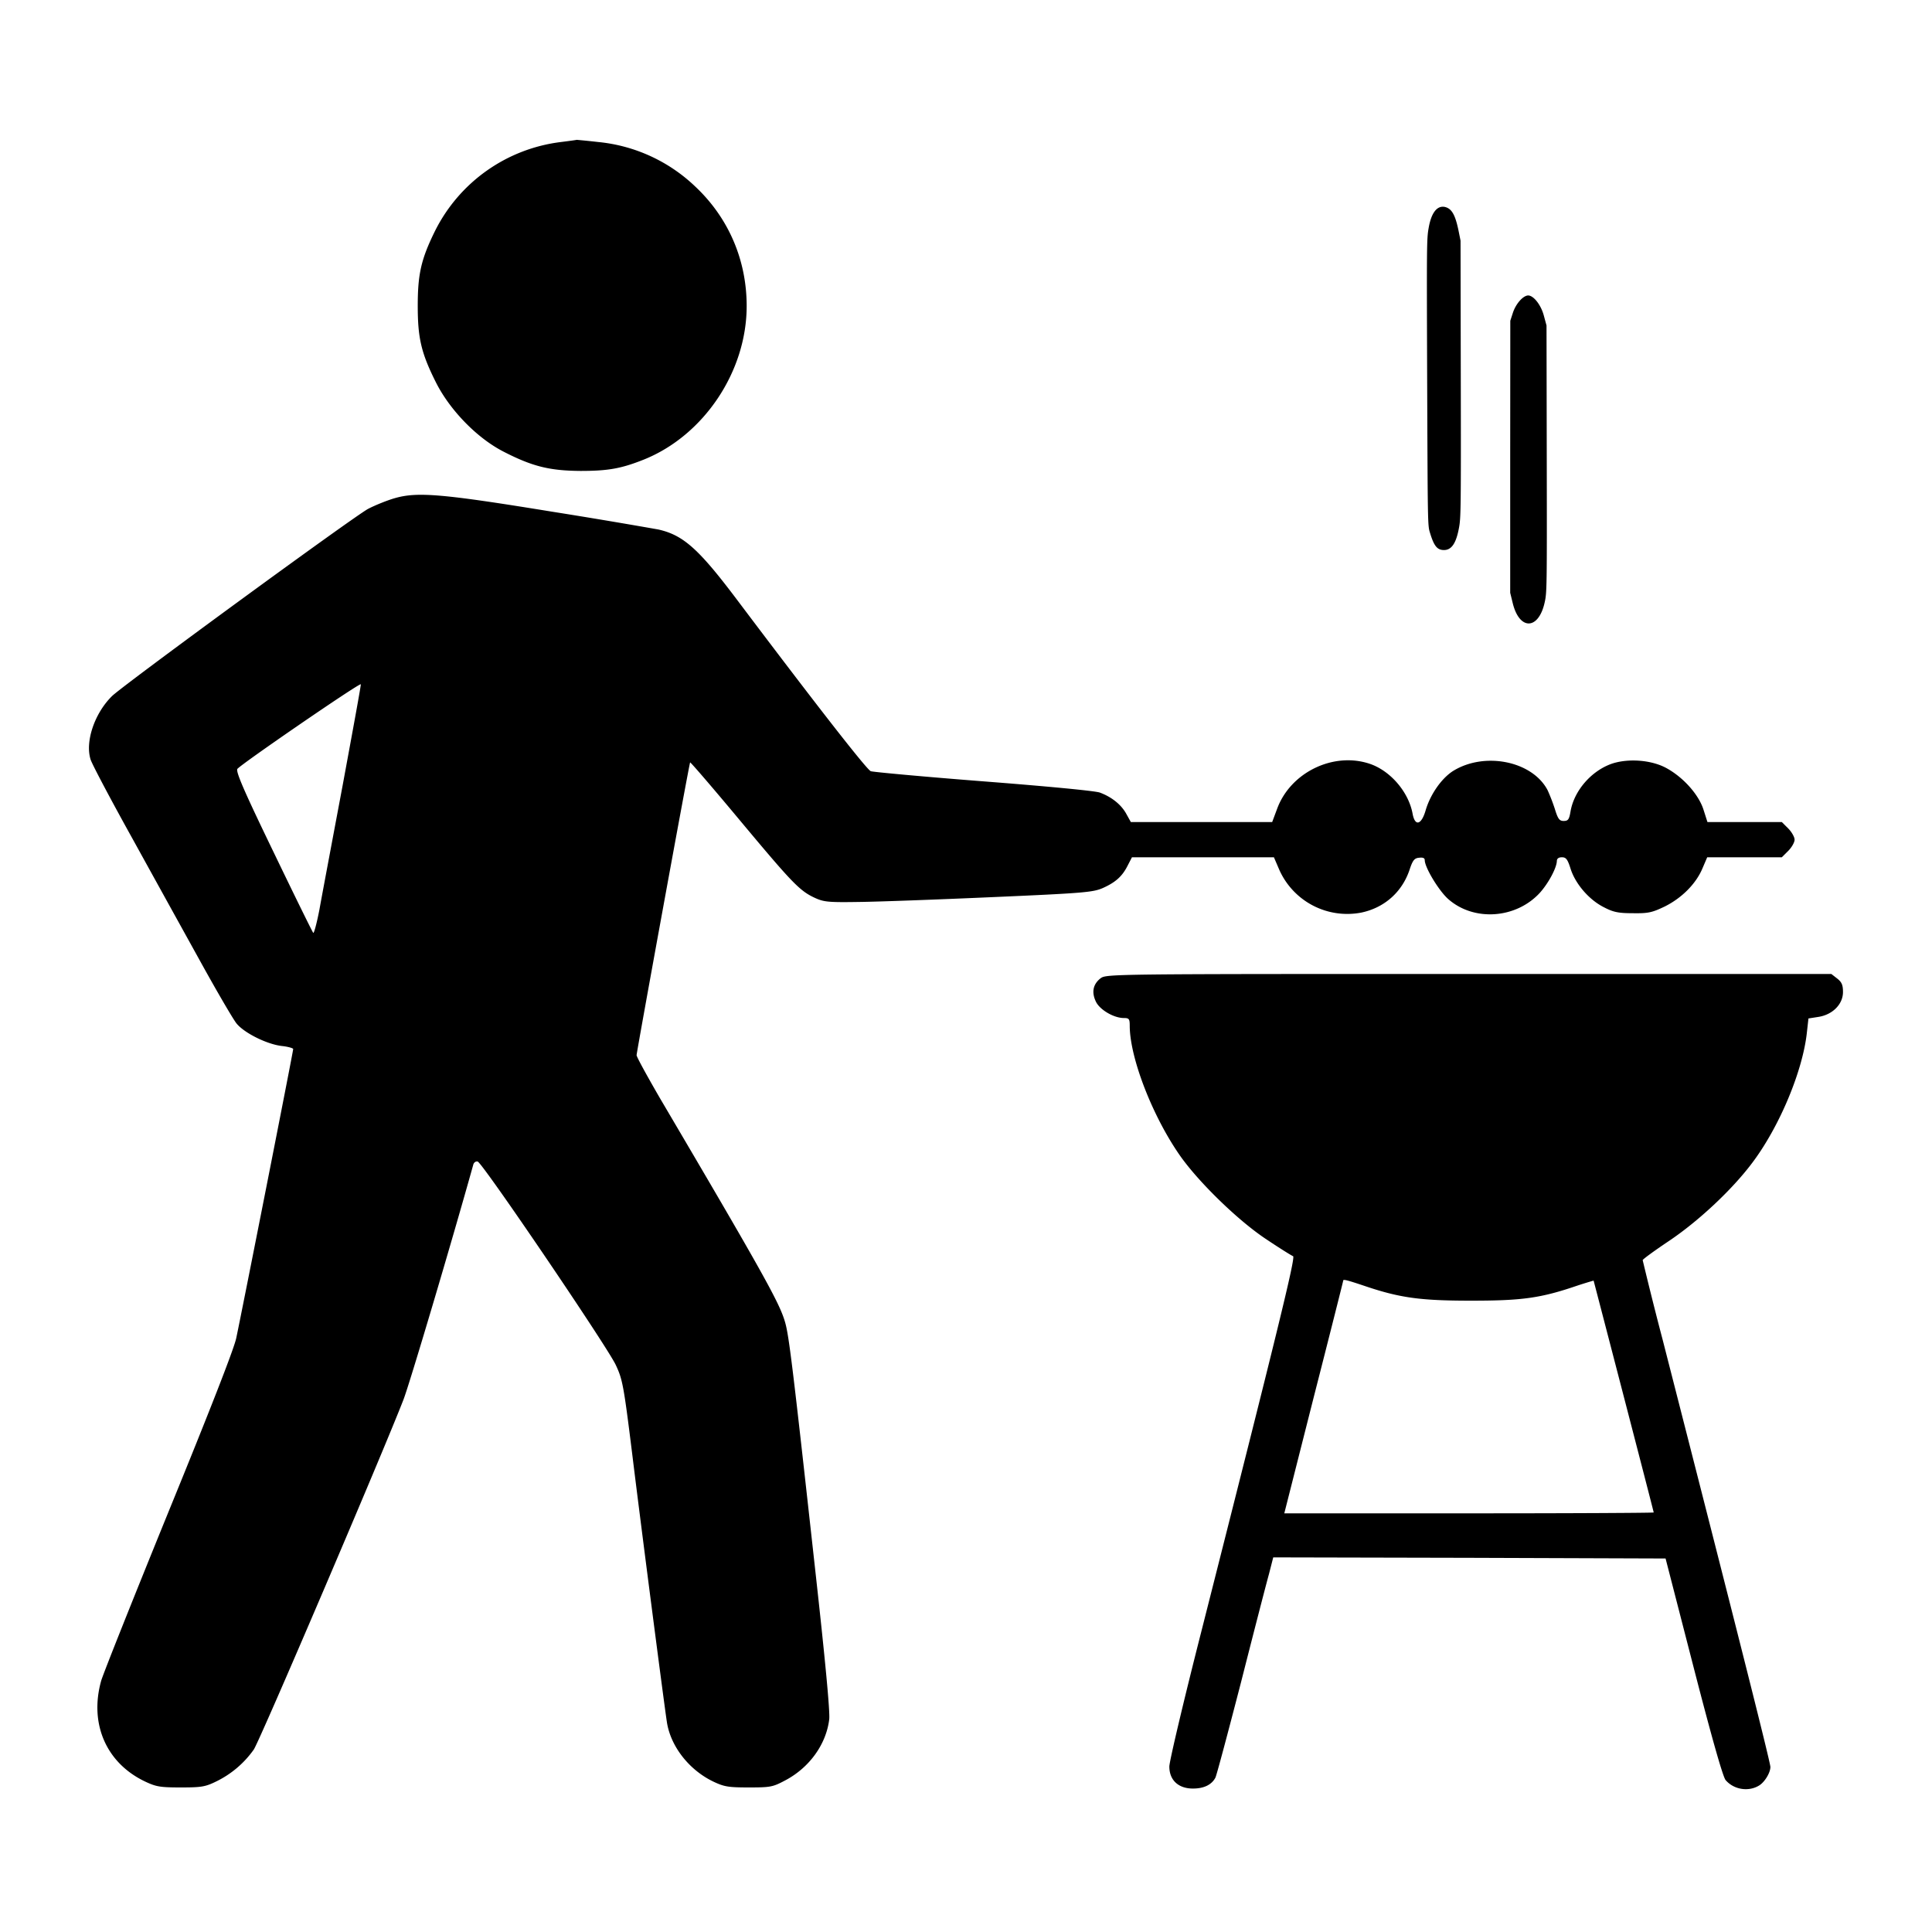
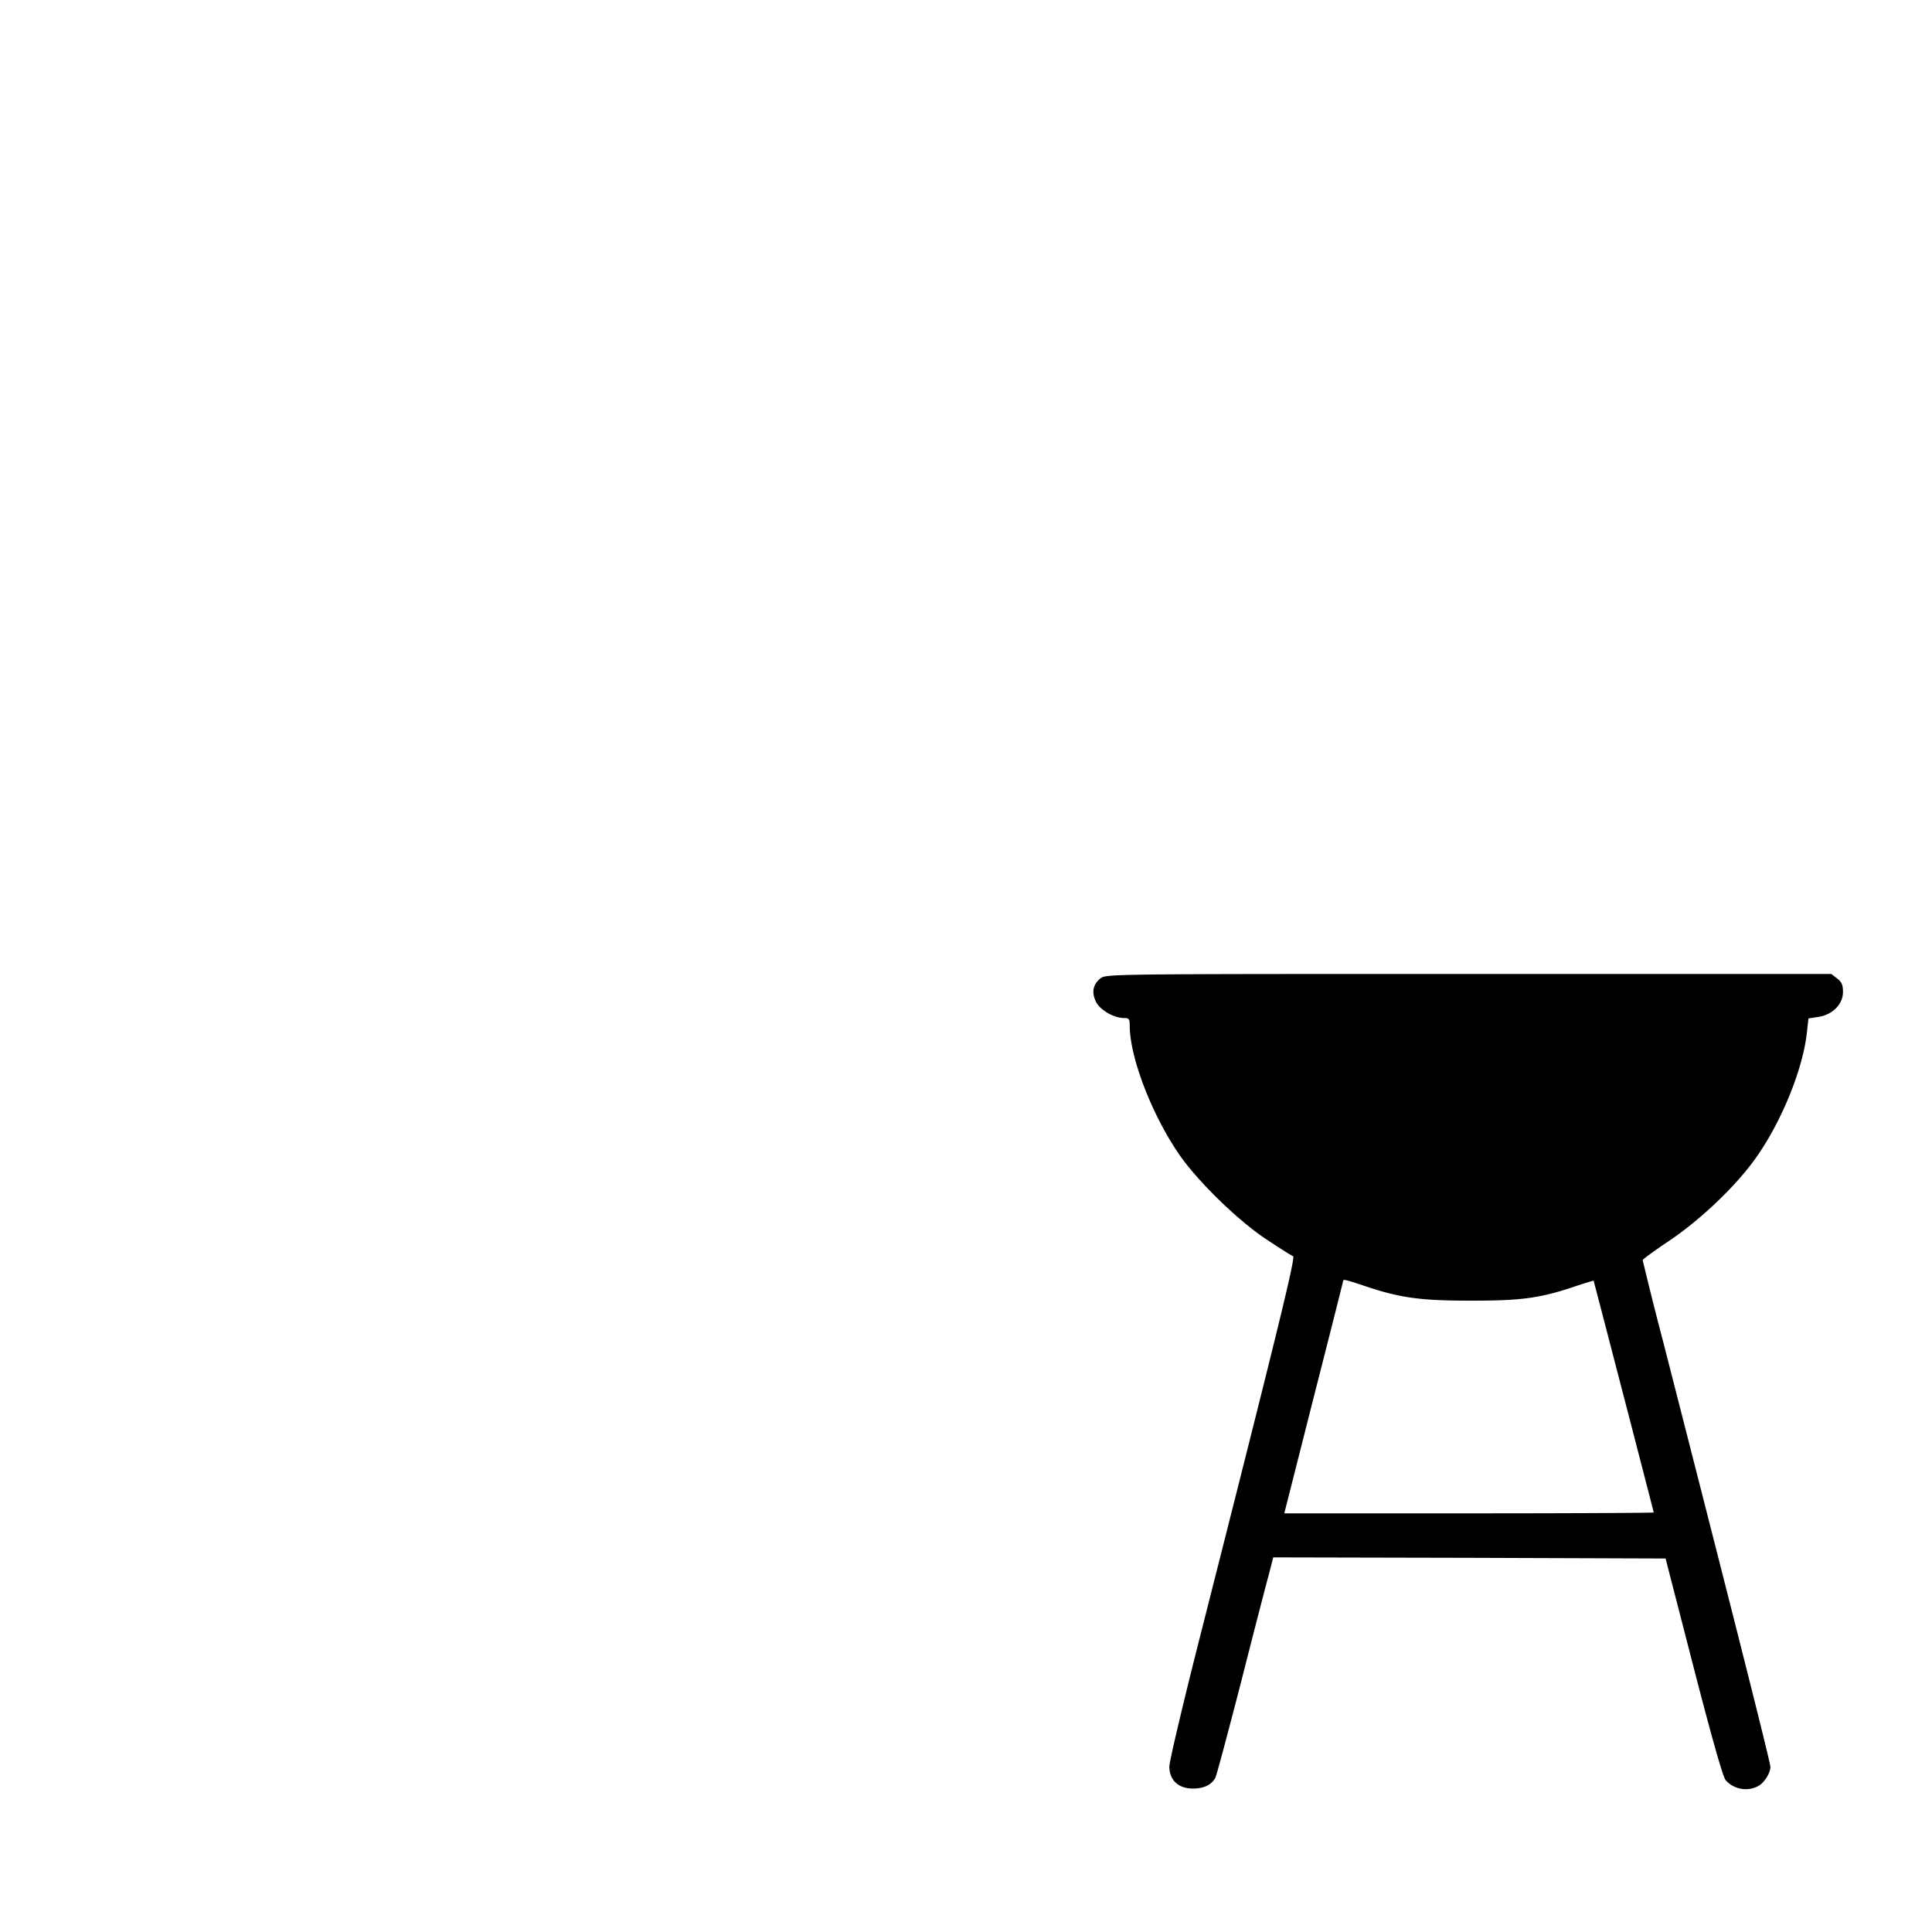
<svg xmlns="http://www.w3.org/2000/svg" viewBox="0 0 40 40" fill="none" height="40" width="40">
-   <path d="M31.965 6.54c-.058-.224-.213-.423-.328-.423-.106.006-.251.17-.313.355l-.055.169-.002 2.814v2.818l.054.22c.14.562.534.551.66-.022.045-.204.048-.279.043-2.973l-.005-2.759-.054-.199ZM30.192 4.75c-.067-.313-.14-.434-.28-.466-.16-.031-.28.122-.334.44-.04.222-.04.36-.03 3.195.011 2.893.011 2.962.056 3.104.084.28.15.365.292.365.159 0 .254-.143.313-.472.036-.2.04-.402.035-3.073l-.005-2.861-.047-.233ZM11.617 2.94a3.373 3.373 0 0 0-2.608 1.837c-.291.588-.36.898-.36 1.555 0 .66.069.97.37 1.572.287.579.852 1.162 1.403 1.445.602.31.958.396 1.596.401.579 0 .848-.05 1.317-.237 1.24-.501 2.124-1.823 2.124-3.177 0-.957-.378-1.832-1.071-2.48a3.379 3.379 0 0 0-2.006-.916 16.531 16.531 0 0 0-.442-.045c-.009.004-.15.023-.323.045ZM8.17 10.315c-.159.046-.405.146-.546.219-.287.15-5.037 3.624-5.301 3.874-.365.356-.565.948-.447 1.318.032.1.42.834.866 1.636.442.802 1.08 1.955 1.418 2.566.337.61.67 1.18.738 1.263.16.196.625.428.935.465.127.013.237.045.237.063 0 .055-1.085 5.552-1.18 5.99-.051.232-.552 1.513-1.396 3.578-.72 1.768-1.349 3.345-1.399 3.51-.25.893.105 1.709.916 2.091.224.105.31.119.734.119.428 0 .506-.014.73-.123a2.05 2.05 0 0 0 .779-.661c.127-.187 2.675-6.149 3.1-7.247.131-.342.988-3.227 1.444-4.86.01-.045.05-.077.091-.068.096.019 2.671 3.816 2.858 4.208.141.3.164.41.342 1.845.182 1.49.66 5.174.716 5.538.072.51.46 1.008.97 1.25.22.104.31.118.73.118.45 0 .496-.01.752-.146.501-.264.848-.747.911-1.263.019-.155-.082-1.226-.296-3.15-.465-4.206-.538-4.803-.62-5.081-.114-.392-.433-.971-2.589-4.631-.264-.456-.483-.853-.483-.89 0-.063 1.085-6.011 1.108-6.061.004-.014.46.515 1.011 1.176 1.099 1.317 1.254 1.481 1.569 1.627.186.086.278.096.916.086.387-.004 1.632-.05 2.766-.1 1.883-.082 2.079-.1 2.28-.187.264-.118.405-.241.519-.47l.087-.168h2.939l.114.265a1.54 1.54 0 0 0 1.696.88c.479-.101.843-.425.998-.885.064-.196.1-.242.196-.25.078-.01.119.004.119.05 0 .15.291.633.487.806.534.47 1.409.406 1.901-.136.178-.201.342-.511.347-.652 0-.05.036-.078.104-.078.087 0 .119.041.183.246.1.306.378.634.688.789.191.1.296.123.597.123.324.005.401-.014.666-.141.355-.178.647-.474.779-.793l.096-.224h1.545l.132-.132c.073-.073.132-.178.132-.232 0-.055-.06-.16-.132-.233l-.132-.132h-1.54l-.083-.26c-.1-.31-.415-.665-.766-.857-.305-.168-.779-.205-1.12-.095-.43.145-.794.56-.867.998-.027.16-.05.191-.141.191-.087 0-.119-.04-.183-.25a3.893 3.893 0 0 0-.15-.388c-.319-.606-1.313-.802-1.964-.392-.237.155-.465.483-.561.811-.087.301-.219.338-.269.073-.082-.456-.465-.898-.893-1.039-.752-.25-1.641.182-1.915.94l-.1.268h-2.926l-.091-.164c-.105-.196-.306-.356-.552-.447-.11-.036-1.057-.127-2.411-.232-1.23-.096-2.275-.192-2.33-.21-.081-.027-1.157-1.408-2.77-3.55-.793-1.053-1.113-1.34-1.632-1.455a128.28 128.28 0 0 0-2.202-.369c-2.265-.369-2.785-.415-3.254-.278ZM7.096 16.25c-.214 1.14-.433 2.302-.483 2.584-.055.283-.114.502-.128.479-.018-.019-.387-.77-.82-1.669-.606-1.253-.78-1.654-.752-1.722.036-.073 2.525-1.783 2.557-1.755.009.004-.164.943-.374 2.083Z" fill="#000" />
  <path d="M22.784 20.256c-.155.123-.187.287-.096.479.077.168.37.342.579.342.11 0 .123.018.123.168.004.661.47 1.864 1.04 2.68.387.552 1.216 1.359 1.8 1.741.273.183.515.333.542.342.055.019-.333 1.596-1.9 7.772-.365 1.431-.662 2.689-.662 2.794 0 .282.187.456.488.456.228 0 .387-.078.465-.224.023-.04.26-.93.529-1.969.264-1.039.524-2.046.579-2.242l.09-.351 4.062.009 4.061.014.579 2.247c.378 1.467.61 2.283.665 2.342.174.201.483.246.702.105.11-.073.224-.26.224-.378 0-.096-.72-2.944-2.23-8.843a74.14 74.14 0 0 1-.414-1.65c0-.018.237-.191.529-.387.615-.41 1.313-1.062 1.732-1.618.57-.752 1.057-1.919 1.14-2.721l.031-.278.205-.032c.297-.046.51-.264.51-.515 0-.146-.026-.205-.118-.278l-.123-.096H30.41c-7.42 0-7.511 0-7.625.091Zm5.442 6.359c.748.255 1.167.314 2.229.314 1.053 0 1.436-.05 2.197-.31.182-.06.337-.105.342-.105.004.01 1.244 4.777 1.244 4.8 0 .009-1.723.018-3.824.018H26.59l.61-2.407c.338-1.321.611-2.406.611-2.415 0-.028.1 0 .415.105Z" fill="#000" />
</svg>